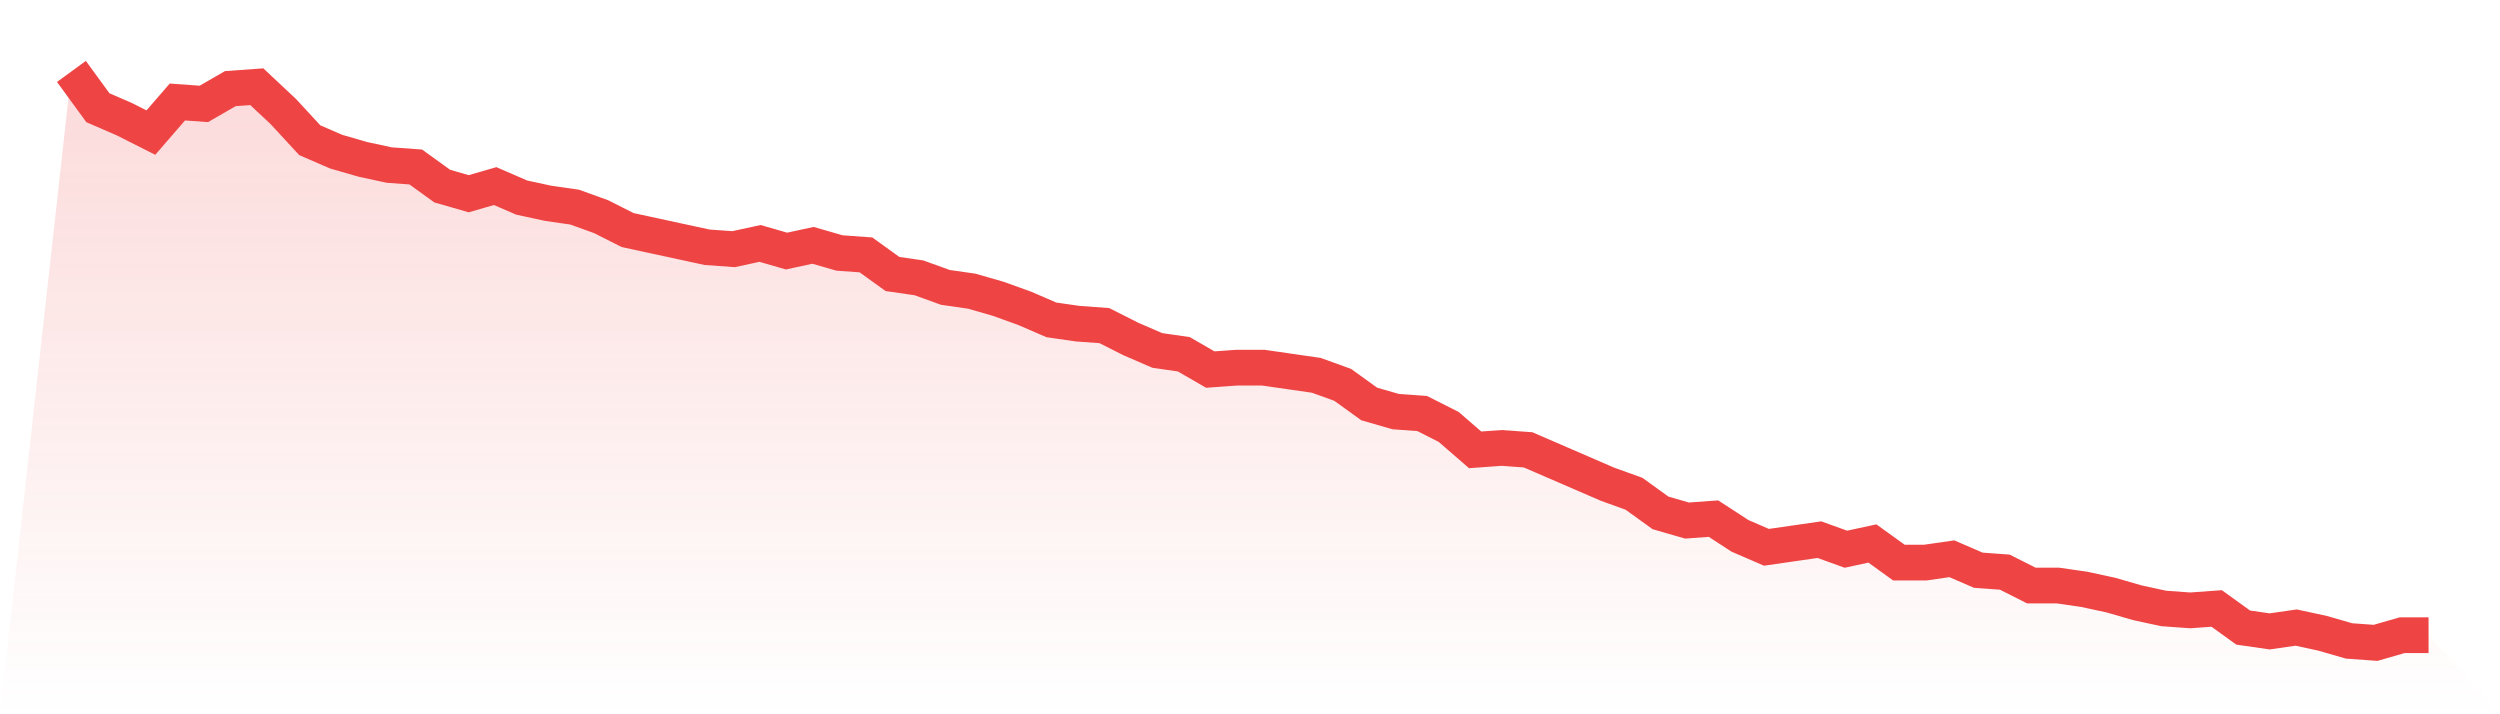
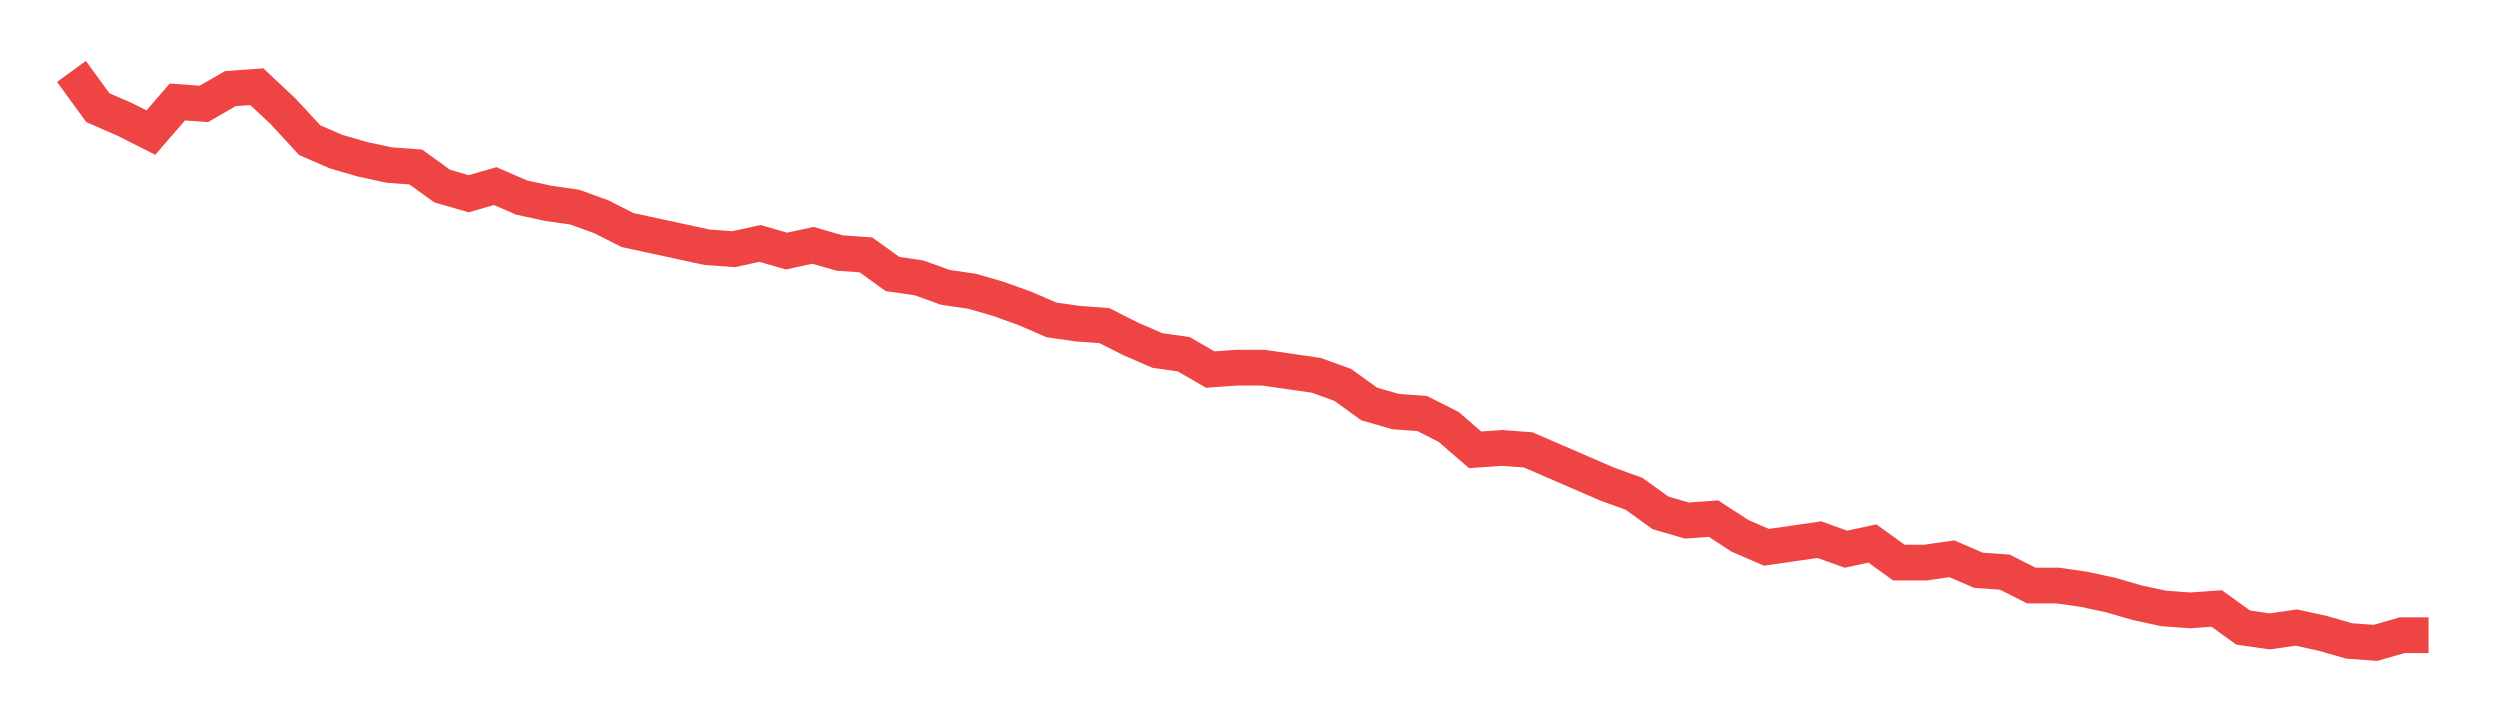
<svg xmlns="http://www.w3.org/2000/svg" viewBox="0 0 140 40">
  <defs>
    <linearGradient id="gradient" x1="0" x2="0" y1="0" y2="1">
      <stop offset="0%" stop-color="#ef4444" stop-opacity="0.2" />
      <stop offset="100%" stop-color="#ef4444" stop-opacity="0" />
    </linearGradient>
  </defs>
-   <path d="M4,4 L4,4 L5.483,6.033 L6.966,6.676 L8.449,7.425 L9.933,5.712 L11.416,5.819 L12.899,4.963 L14.382,4.856 L15.865,6.247 L17.348,7.853 L18.831,8.495 L20.315,8.923 L21.798,9.244 L23.281,9.351 L24.764,10.421 L26.247,10.849 L27.73,10.421 L29.213,11.064 L30.697,11.385 L32.18,11.599 L33.663,12.134 L35.146,12.883 L36.629,13.204 L38.112,13.525 L39.596,13.846 L41.079,13.953 L42.562,13.632 L44.045,14.06 L45.528,13.739 L47.011,14.167 L48.494,14.274 L49.978,15.344 L51.461,15.559 L52.944,16.094 L54.427,16.308 L55.91,16.736 L57.393,17.271 L58.876,17.913 L60.36,18.127 L61.843,18.234 L63.326,18.983 L64.809,19.625 L66.292,19.839 L67.775,20.696 L69.258,20.589 L70.742,20.589 L72.225,20.803 L73.708,21.017 L75.191,21.552 L76.674,22.622 L78.157,23.05 L79.64,23.157 L81.124,23.906 L82.607,25.191 L84.09,25.084 L85.573,25.191 L87.056,25.833 L88.539,26.475 L90.022,27.117 L91.506,27.652 L92.989,28.722 L94.472,29.151 L95.955,29.043 L97.438,30.007 L98.921,30.649 L100.404,30.435 L101.888,30.221 L103.371,30.756 L104.854,30.435 L106.337,31.505 L107.82,31.505 L109.303,31.291 L110.787,31.933 L112.27,32.04 L113.753,32.789 L115.236,32.789 L116.719,33.003 L118.202,33.324 L119.685,33.753 L121.169,34.074 L122.652,34.181 L124.135,34.074 L125.618,35.144 L127.101,35.358 L128.584,35.144 L130.067,35.465 L131.551,35.893 L133.034,36 L134.517,35.572 L136,35.572 L140,40 L0,40 z" fill="url(#gradient)" />
  <path d="M4,4 L4,4 L5.483,6.033 L6.966,6.676 L8.449,7.425 L9.933,5.712 L11.416,5.819 L12.899,4.963 L14.382,4.856 L15.865,6.247 L17.348,7.853 L18.831,8.495 L20.315,8.923 L21.798,9.244 L23.281,9.351 L24.764,10.421 L26.247,10.849 L27.73,10.421 L29.213,11.064 L30.697,11.385 L32.18,11.599 L33.663,12.134 L35.146,12.883 L36.629,13.204 L38.112,13.525 L39.596,13.846 L41.079,13.953 L42.562,13.632 L44.045,14.06 L45.528,13.739 L47.011,14.167 L48.494,14.274 L49.978,15.344 L51.461,15.559 L52.944,16.094 L54.427,16.308 L55.91,16.736 L57.393,17.271 L58.876,17.913 L60.36,18.127 L61.843,18.234 L63.326,18.983 L64.809,19.625 L66.292,19.839 L67.775,20.696 L69.258,20.589 L70.742,20.589 L72.225,20.803 L73.708,21.017 L75.191,21.552 L76.674,22.622 L78.157,23.05 L79.64,23.157 L81.124,23.906 L82.607,25.191 L84.09,25.084 L85.573,25.191 L87.056,25.833 L88.539,26.475 L90.022,27.117 L91.506,27.652 L92.989,28.722 L94.472,29.151 L95.955,29.043 L97.438,30.007 L98.921,30.649 L100.404,30.435 L101.888,30.221 L103.371,30.756 L104.854,30.435 L106.337,31.505 L107.82,31.505 L109.303,31.291 L110.787,31.933 L112.27,32.04 L113.753,32.789 L115.236,32.789 L116.719,33.003 L118.202,33.324 L119.685,33.753 L121.169,34.074 L122.652,34.181 L124.135,34.074 L125.618,35.144 L127.101,35.358 L128.584,35.144 L130.067,35.465 L131.551,35.893 L133.034,36 L134.517,35.572 L136,35.572" fill="none" stroke="#ef4444" stroke-width="2" />
</svg>